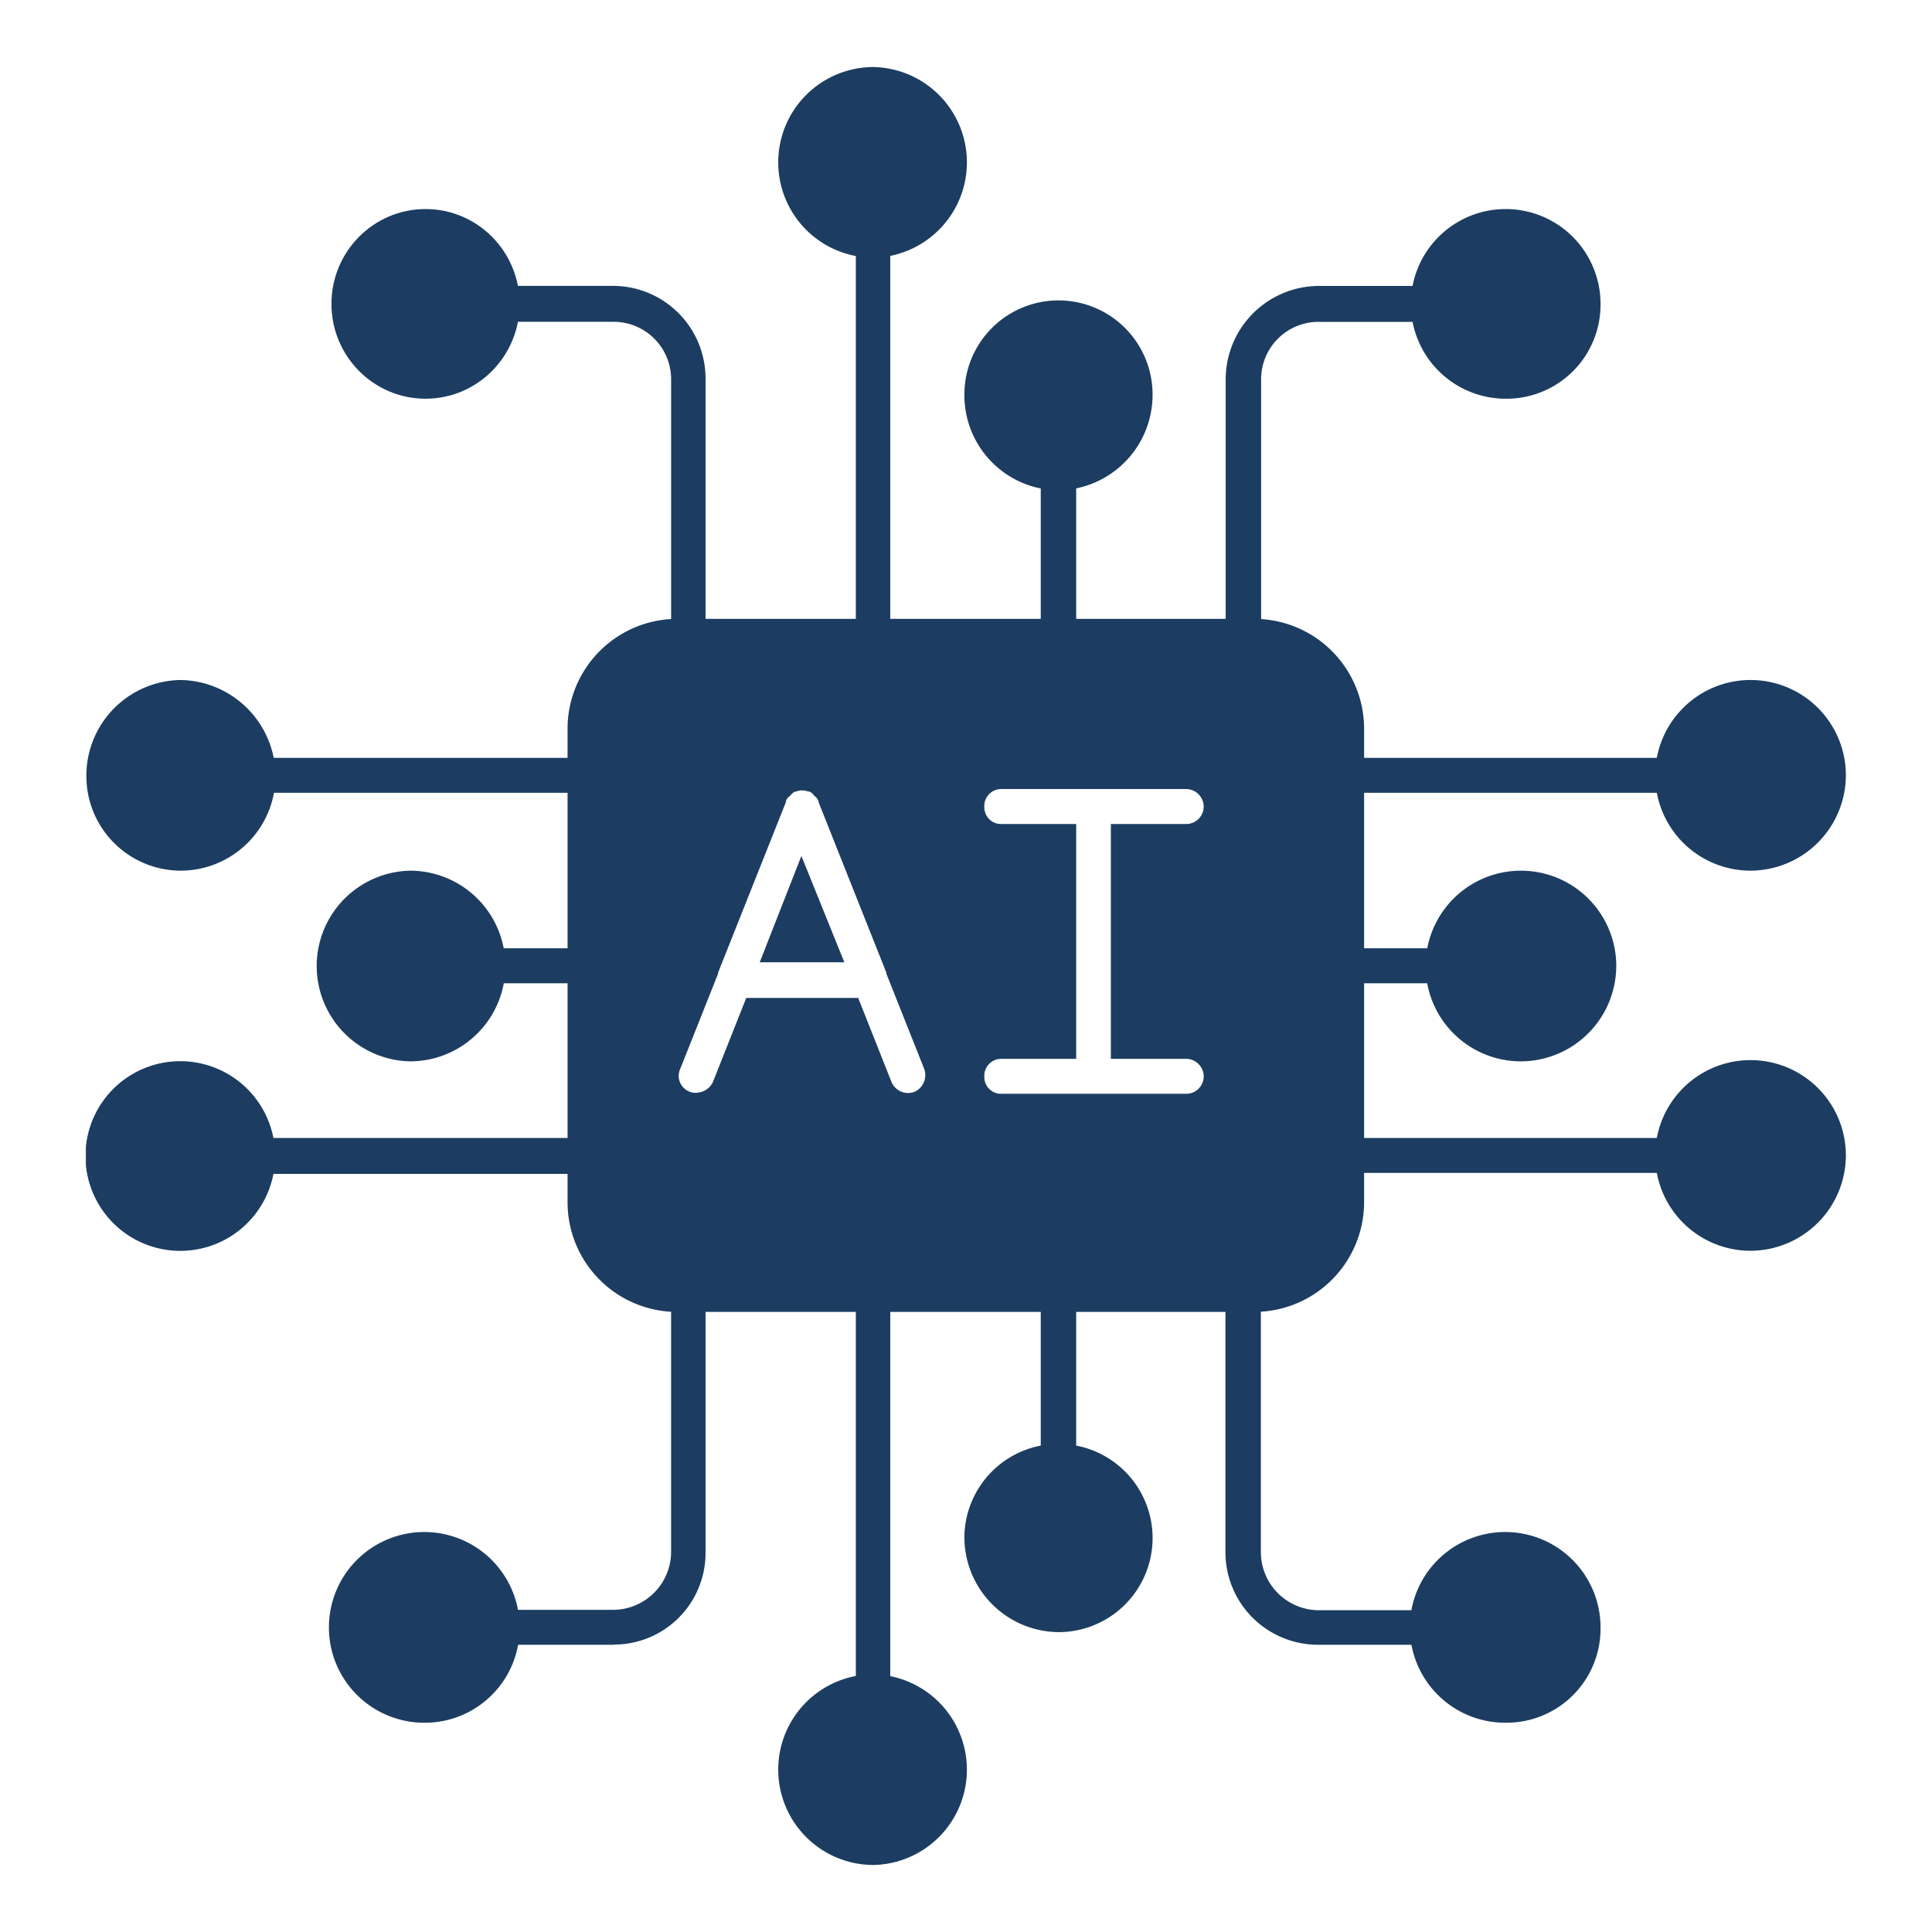
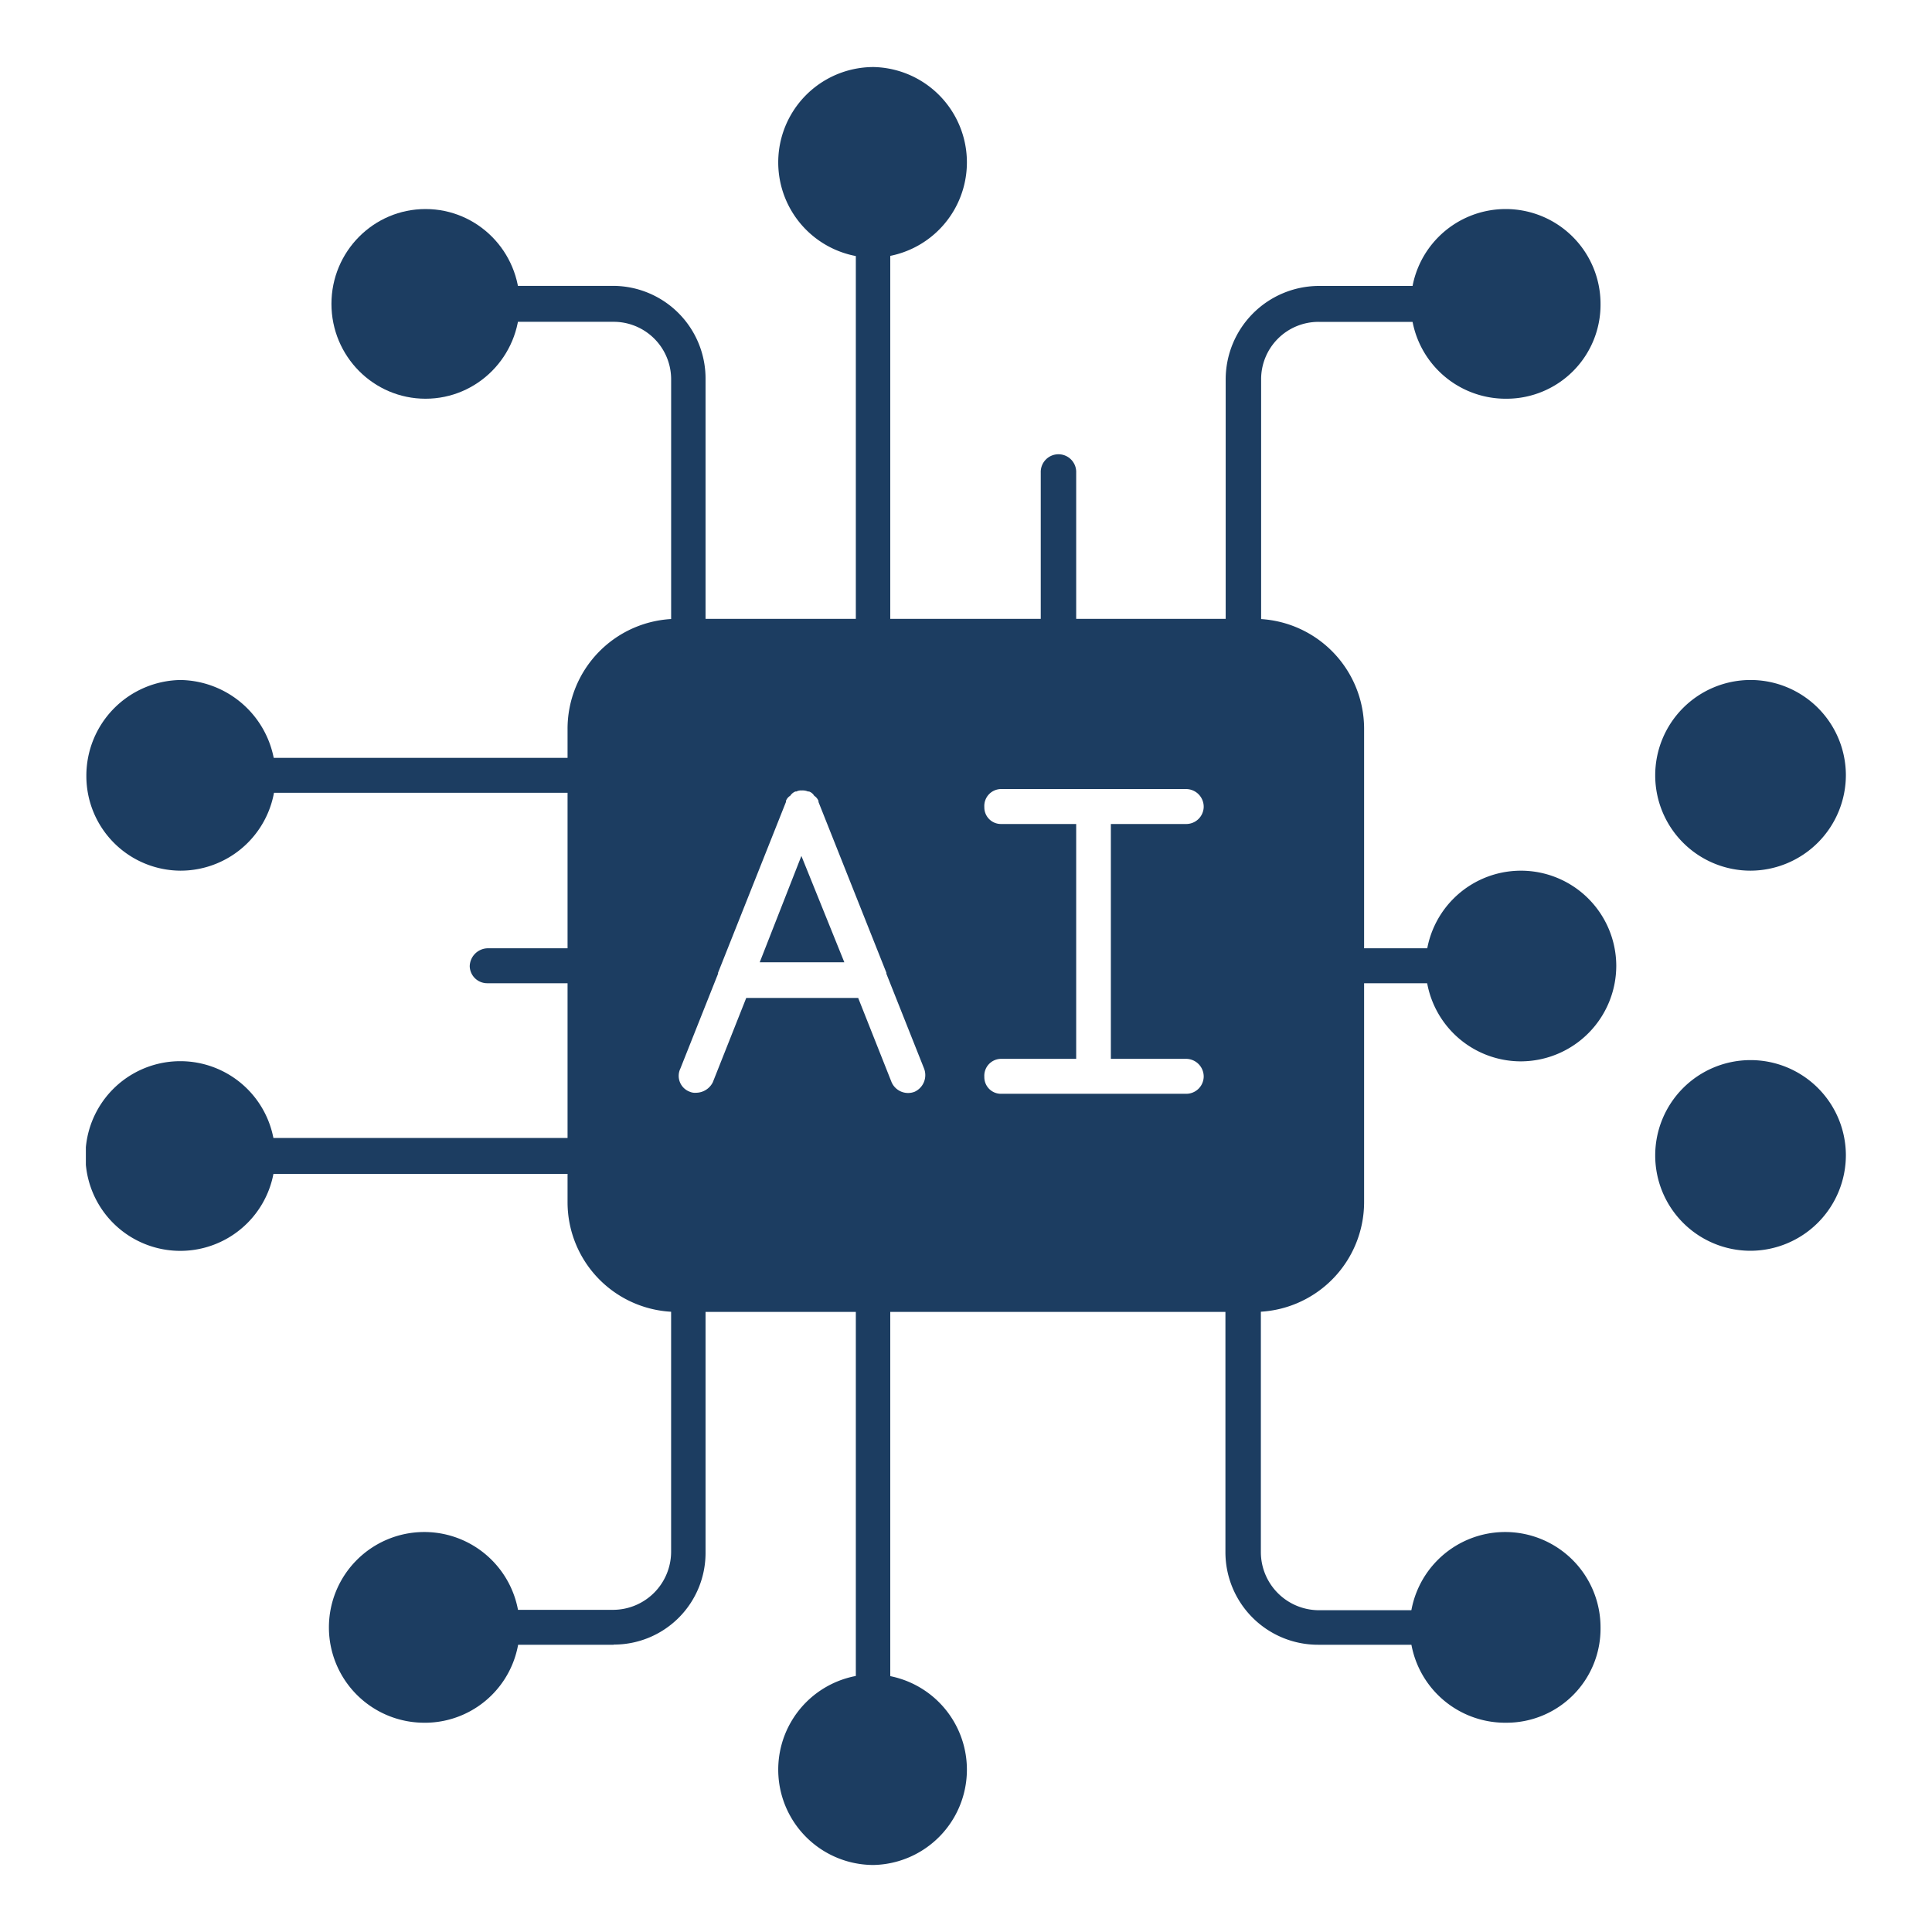
<svg xmlns="http://www.w3.org/2000/svg" width="90" height="90" viewBox="0 0 90 90">
  <defs>
    <clipPath id="clip-path">
      <rect id="Rectangle_38" data-name="Rectangle 38" width="90" height="90" transform="translate(320 4664)" fill="#fff" />
    </clipPath>
    <clipPath id="clip-path-2">
      <rect id="Rectangle_45" data-name="Rectangle 45" width="81.999" height="83.755" fill="none" />
    </clipPath>
  </defs>
  <g id="ic-s8-Artificial-Intelligence-Tools" transform="translate(-320 -4664)">
    <g id="Mask_Group_8" data-name="Mask Group 8" clip-path="url(#clip-path)">
      <g id="Layer_1" data-name="Layer 1" transform="translate(324 4667.123)">
        <g id="Group_44" data-name="Group 44" clip-path="url(#clip-path-2)">
          <path id="Path_45" data-name="Path 45" d="M37.005,43.62l-2-4.953L33.064,43.62Zm11.626,6.127H44.306a.774.774,0,0,1-.779-.791.787.787,0,0,1,.779-.837h3.5V37.179h-3.5a.774.774,0,0,1-.779-.791.787.787,0,0,1,.779-.837h8.615a.824.824,0,0,1,.825.837.814.814,0,0,1-.825.791h-3.5v10.94h3.5a.824.824,0,0,1,.825.837.814.814,0,0,1-.825.791H48.643ZM30.1,49.7a.637.637,0,0,1-.291-.047.787.787,0,0,1-.442-1.081l1.756-4.418v-.047l3.162-7.952v-.047a.456.456,0,0,1,.2-.244.515.515,0,0,1,.244-.2h.047a.459.459,0,0,1,.244-.047.637.637,0,0,1,.291.047h.047a.456.456,0,0,1,.244.2.515.515,0,0,1,.2.244v.047l3.162,7.952v.047l1.756,4.418a.853.853,0,0,1-.442,1.081.839.839,0,0,1-1.07-.442l-1.558-3.93H32.436l-1.558,3.93a.881.881,0,0,1-.779.488ZM56.118,59.908H29.169a5.109,5.109,0,0,1-5.057-5.1V32.773a5.119,5.119,0,0,1,5.057-5.15H56.118a5.121,5.121,0,0,1,5.1,5.15V54.8A5.118,5.118,0,0,1,56.118,59.908Z" transform="translate(-1.673 -1.917)" fill="#1c3d61" fill-rule="evenodd" />
          <path id="Path_46" data-name="Path 46" d="M39.367,27.917a.855.855,0,0,1-.825-.837V8.583a.855.855,0,0,1,.825-.837.815.815,0,0,1,.779.837v18.5A.815.815,0,0,1,39.367,27.917Z" transform="translate(-2.674 -0.537)" fill="#1c3d61" fill-rule="evenodd" />
          <path id="Path_47" data-name="Path 47" d="M39.1,8.882A4.441,4.441,0,0,1,39.1,0a4.442,4.442,0,0,1,0,8.882Z" transform="translate(-2.406)" fill="#1c3d61" fill-rule="evenodd" />
          <path id="Path_48" data-name="Path 48" d="M48.624,28.726a.855.855,0,0,1-.825-.837v-7.65a.826.826,0,1,1,1.651,0v7.65A.855.855,0,0,1,48.624,28.726Z" transform="translate(-3.317 -1.346)" fill="#1c3d61" fill-rule="evenodd" />
-           <path id="Path_49" data-name="Path 49" d="M48.359,20.526a4.426,4.426,0,0,1-4.383-4.464,4.383,4.383,0,1,1,8.766,0A4.449,4.449,0,0,1,48.359,20.526Z" transform="translate(-3.051 -0.808)" fill="#1c3d61" fill-rule="evenodd" />
          <path id="Path_50" data-name="Path 50" d="M57.881,28.14a.855.855,0,0,1-.825-.837V15.328a4.357,4.357,0,0,1,4.325-4.371h5.162a.837.837,0,0,1,0,1.674H61.381a2.672,2.672,0,0,0-2.674,2.7V27.3a.855.855,0,0,1-.825.837Z" transform="translate(-3.959 -0.76)" fill="#1c3d61" fill-rule="evenodd" />
          <path id="Path_51" data-name="Path 51" d="M70.78,15.944a4.418,4.418,0,1,1,4.383-4.418A4.379,4.379,0,0,1,70.78,15.944Z" transform="translate(-4.604 -0.493)" fill="#1c3d61" fill-rule="evenodd" />
          <path id="Path_52" data-name="Path 52" d="M29.476,28.14a.823.823,0,0,1-.825-.837V15.328a2.679,2.679,0,0,0-2.674-2.7H20.814a.837.837,0,0,1,0-1.674h5.162a4.317,4.317,0,0,1,4.278,4.371V27.3a.815.815,0,0,1-.779.837Z" transform="translate(-1.387 -0.76)" fill="#1c3d61" fill-rule="evenodd" />
          <ellipse id="Ellipse_1" data-name="Ellipse 1" cx="4.383" cy="4.418" rx="4.383" ry="4.418" transform="translate(11.44 6.615)" fill="#1c3d61" />
-           <path id="Path_53" data-name="Path 53" d="M78.33,36.208H63.053a.855.855,0,0,1-.825-.837.814.814,0,0,1,.825-.791H78.33a.774.774,0,0,1,.779.791.815.815,0,0,1-.779.837Z" transform="translate(-4.318 -2.4)" fill="#1c3d61" fill-rule="evenodd" />
+           <path id="Path_53" data-name="Path 53" d="M78.33,36.208a.855.855,0,0,1-.825-.837.814.814,0,0,1,.825-.791H78.33a.774.774,0,0,1,.779.791.815.815,0,0,1-.779.837Z" transform="translate(-4.318 -2.4)" fill="#1c3d61" fill-rule="evenodd" />
          <path id="Path_54" data-name="Path 54" d="M83.014,39.565a4.441,4.441,0,1,1,4.43-4.464A4.457,4.457,0,0,1,83.014,39.565Z" transform="translate(-5.456 -2.129)" fill="#1c3d61" fill-rule="evenodd" />
          <path id="Path_55" data-name="Path 55" d="M67.622,45.741H63.053a.824.824,0,0,1-.825-.837.814.814,0,0,1,.825-.791h4.569a.774.774,0,0,1,.779.791A.787.787,0,0,1,67.622,45.741Z" transform="translate(-4.318 -3.061)" fill="#1c3d61" fill-rule="evenodd" />
          <path id="Path_56" data-name="Path 56" d="M71.521,49.11a4.441,4.441,0,1,1,4.43-4.464A4.457,4.457,0,0,1,71.521,49.11Z" transform="translate(-4.659 -2.791)" fill="#1c3d61" fill-rule="evenodd" />
-           <path id="Path_57" data-name="Path 57" d="M78.33,55.235H63.053a.824.824,0,0,1-.825-.837.814.814,0,0,1,.825-.791H78.33a.774.774,0,0,1,.779.791.787.787,0,0,1-.779.837Z" transform="translate(-4.318 -3.72)" fill="#1c3d61" fill-rule="evenodd" />
          <path id="Path_58" data-name="Path 58" d="M83.014,58.592a4.441,4.441,0,1,1,4.43-4.464A4.457,4.457,0,0,1,83.014,58.592Z" transform="translate(-5.456 -3.449)" fill="#1c3d61" fill-rule="evenodd" />
          <path id="Path_59" data-name="Path 59" d="M39.367,80.691a.814.814,0,0,1-.825-.791V61.4a.824.824,0,0,1,.825-.837.787.787,0,0,1,.779.837V79.9A.774.774,0,0,1,39.367,80.691Z" transform="translate(-2.674 -4.203)" fill="#1c3d61" fill-rule="evenodd" />
          <path id="Path_60" data-name="Path 60" d="M39.1,89.338a4.441,4.441,0,0,1,0-8.882,4.442,4.442,0,0,1,0,8.882Z" transform="translate(-2.406 -5.583)" fill="#1c3d61" fill-rule="evenodd" />
-           <path id="Path_61" data-name="Path 61" d="M48.624,69.844a.814.814,0,0,1-.825-.791V61.4a.826.826,0,1,1,1.651,0v7.65A.814.814,0,0,1,48.624,69.844Z" transform="translate(-3.317 -4.203)" fill="#1c3d61" fill-rule="evenodd" />
-           <path id="Path_62" data-name="Path 62" d="M48.359,77.682a4.426,4.426,0,0,1-4.383-4.464,4.384,4.384,0,1,1,4.383,4.464Z" transform="translate(-3.051 -4.774)" fill="#1c3d61" fill-rule="evenodd" />
          <path id="Path_63" data-name="Path 63" d="M66.53,77.7H61.368a4.314,4.314,0,0,1-4.325-4.313V61.416a.826.826,0,1,1,1.651,0V73.391a2.71,2.71,0,0,0,2.674,2.7H66.53a.824.824,0,0,1,.825.837.814.814,0,0,1-.825.791Z" transform="translate(-3.958 -4.204)" fill="#1c3d61" fill-rule="evenodd" />
          <path id="Path_64" data-name="Path 64" d="M70.78,82.217A4.442,4.442,0,1,1,75.163,77.8,4.379,4.379,0,0,1,70.78,82.217Z" transform="translate(-4.604 -5.089)" fill="#1c3d61" fill-rule="evenodd" />
          <path id="Path_65" data-name="Path 65" d="M25.976,77.7H20.814a.786.786,0,0,1-.825-.791.8.8,0,0,1,.825-.837h5.162a2.71,2.71,0,0,0,2.674-2.7V61.4a.8.8,0,0,1,.825-.837.787.787,0,0,1,.779.837V73.378a4.268,4.268,0,0,1-4.278,4.313Z" transform="translate(-1.387 -4.203)" fill="#1c3d61" fill-rule="evenodd" />
          <path id="Path_66" data-name="Path 66" d="M16.676,82.217A4.442,4.442,0,1,1,21.059,77.8a4.416,4.416,0,0,1-4.383,4.418Z" transform="translate(-0.853 -5.089)" fill="#1c3d61" fill-rule="evenodd" />
          <path id="Path_67" data-name="Path 67" d="M23.81,36.208H8.534a.814.814,0,0,1-.825-.791.824.824,0,0,1,.825-.837H23.81a.787.787,0,0,1,.779.837A.774.774,0,0,1,23.81,36.208Z" transform="translate(-0.535 -2.4)" fill="#1c3d61" fill-rule="evenodd" />
          <path id="Path_68" data-name="Path 68" d="M4.4,39.565A4.406,4.406,0,0,1,.025,35.147a4.457,4.457,0,0,1,4.383-4.464,4.5,4.5,0,0,1,4.43,4.464,4.426,4.426,0,0,1-4.43,4.418Z" transform="translate(-0.002 -2.129)" fill="#1c3d61" fill-rule="evenodd" />
          <path id="Path_69" data-name="Path 69" d="M24.609,45.741H20.04a.814.814,0,0,1-.825-.791.855.855,0,0,1,.825-.837h4.569a.815.815,0,0,1,.779.837A.774.774,0,0,1,24.609,45.741Z" transform="translate(-1.333 -3.061)" fill="#1c3d61" fill-rule="evenodd" />
-           <path id="Path_70" data-name="Path 70" d="M15.9,49.11a4.442,4.442,0,0,1,0-8.882,4.441,4.441,0,0,1,0,8.882Z" transform="translate(-0.799 -2.791)" fill="#1c3d61" fill-rule="evenodd" />
          <path id="Path_71" data-name="Path 71" d="M23.81,55.282H8.534a.837.837,0,0,1,0-1.674H23.81a.839.839,0,0,1,0,1.674Z" transform="translate(-0.535 -3.72)" fill="#1c3d61" fill-rule="evenodd" />
          <path id="Path_72" data-name="Path 72" d="M4.4,58.6a4.418,4.418,0,0,1,0-8.836,4.418,4.418,0,1,1,0,8.836Z" transform="translate(-0.001 -3.453)" fill="#1c3d61" fill-rule="evenodd" />
        </g>
      </g>
    </g>
  </g>
</svg>